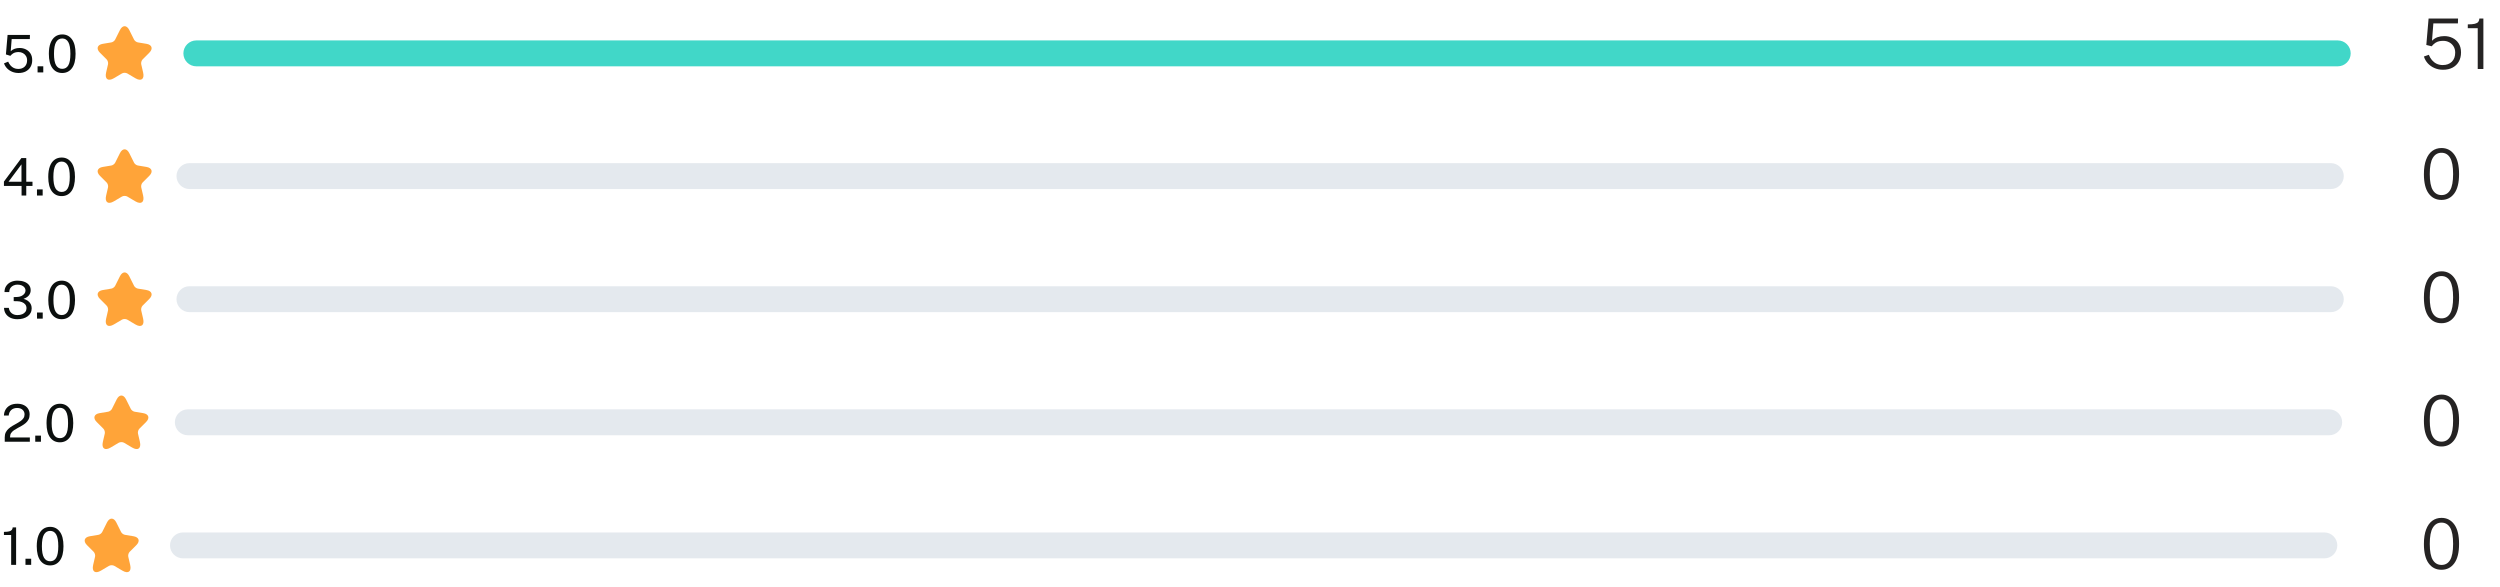
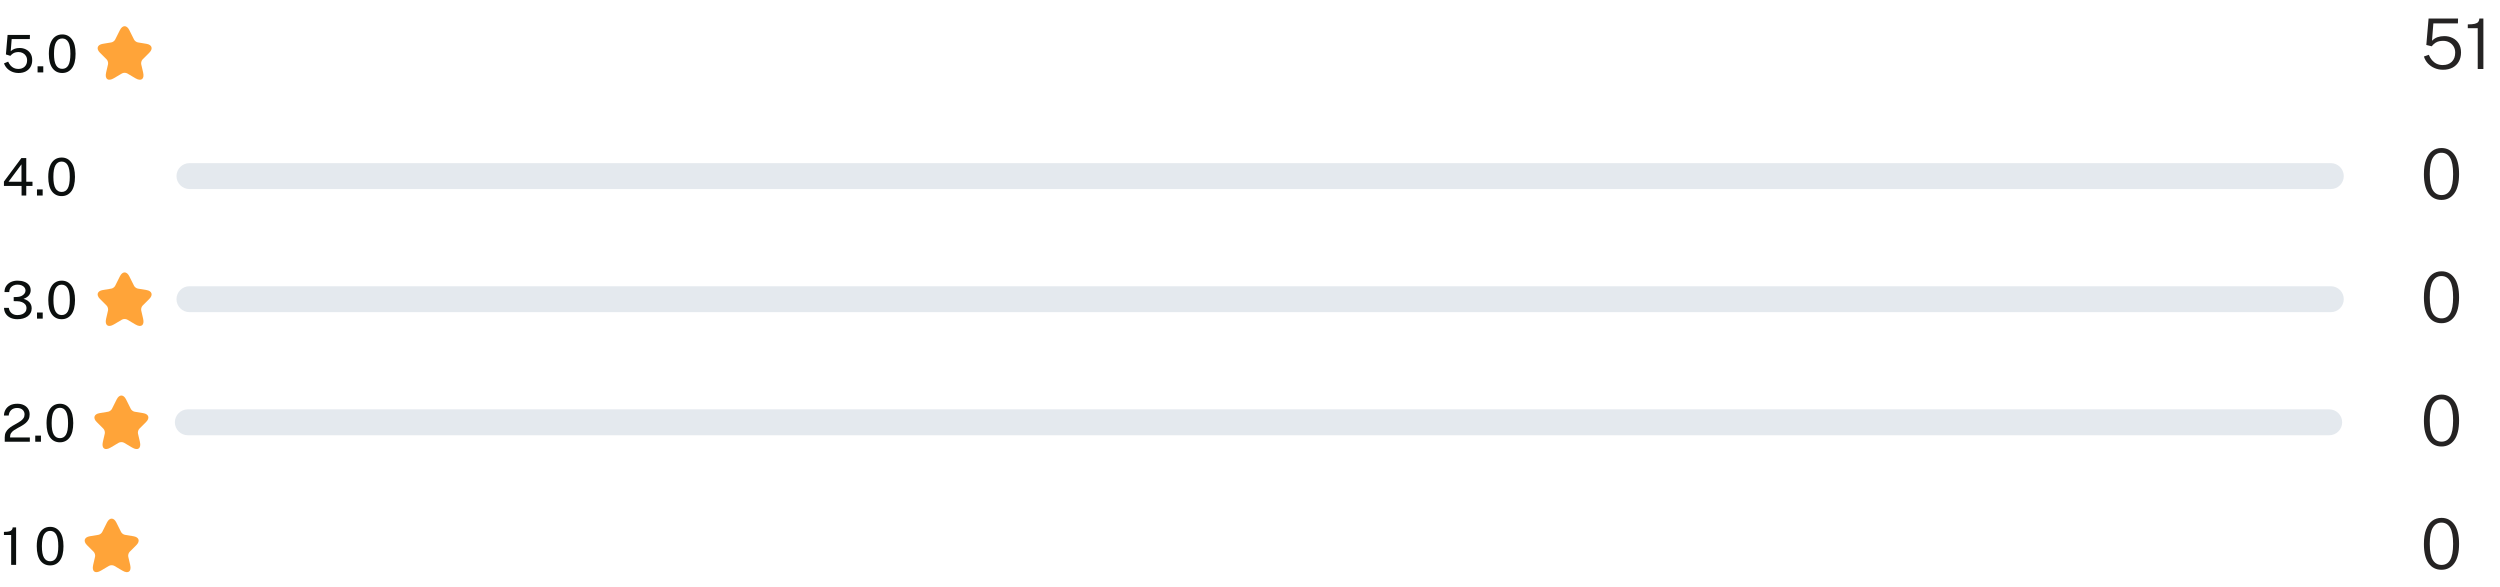
<svg xmlns="http://www.w3.org/2000/svg" width="430" height="101" viewBox="0 0 430 101" fill="none">
  <path d="M3.199 12.555C2.801 12.555 2.432 12.485 2.093 12.345C1.755 12.205 1.463 12.011 1.22 11.761C0.979 11.511 0.802 11.225 0.689 10.901L1.402 10.602C1.509 10.846 1.643 11.063 1.804 11.253C1.967 11.443 2.16 11.592 2.383 11.699C2.606 11.806 2.859 11.859 3.141 11.859C3.599 11.859 3.966 11.727 4.242 11.462C4.521 11.195 4.661 10.832 4.661 10.375C4.661 10.089 4.596 9.841 4.465 9.63C4.334 9.416 4.157 9.25 3.934 9.131C3.714 9.012 3.471 8.953 3.203 8.953C3.028 8.953 2.865 8.969 2.713 9.002C2.561 9.031 2.411 9.091 2.263 9.18C2.114 9.269 1.958 9.404 1.795 9.586C1.777 9.595 1.763 9.599 1.755 9.599C1.746 9.596 1.731 9.59 1.71 9.581L1.015 9.363L1.304 6.011H5.151L5.129 6.724H2.009L1.844 8.806C2.058 8.606 2.291 8.465 2.544 8.382C2.799 8.296 3.076 8.253 3.373 8.253C3.762 8.253 4.12 8.333 4.447 8.494C4.777 8.651 5.041 8.886 5.24 9.198C5.44 9.507 5.539 9.89 5.539 10.348C5.539 10.794 5.443 11.181 5.249 11.511C5.056 11.841 4.784 12.098 4.434 12.283C4.083 12.464 3.671 12.555 3.199 12.555Z" fill="#0B0F0E" />
  <path d="M6.463 12.456V11.404H7.444V12.456H6.463Z" fill="#0B0F0E" />
  <path d="M10.699 12.555C9.994 12.555 9.436 12.278 9.023 11.725C8.61 11.17 8.403 10.348 8.403 9.26C8.403 8.526 8.498 7.911 8.688 7.415C8.879 6.918 9.146 6.546 9.491 6.296C9.835 6.046 10.241 5.921 10.708 5.921C11.406 5.921 11.962 6.202 12.375 6.764C12.791 7.323 12.999 8.15 12.999 9.247C12.999 10.338 12.792 11.162 12.379 11.721C11.966 12.277 11.406 12.555 10.699 12.555ZM10.708 11.841C11.168 11.841 11.516 11.639 11.751 11.235C11.989 10.828 12.107 10.167 12.107 9.251C12.107 8.318 11.987 7.647 11.746 7.236C11.509 6.823 11.161 6.617 10.703 6.617C10.249 6.617 9.898 6.825 9.651 7.241C9.408 7.654 9.286 8.324 9.286 9.251C9.286 10.164 9.408 10.823 9.651 11.231C9.895 11.638 10.247 11.841 10.708 11.841Z" fill="#0B0F0E" />
  <path d="M22.239 5.171L23.056 6.805C23.167 7.033 23.465 7.251 23.715 7.293L25.197 7.539C26.144 7.697 26.367 8.384 25.684 9.062L24.532 10.214C24.337 10.409 24.231 10.785 24.291 11.054L24.621 12.48C24.881 13.608 24.282 14.045 23.283 13.455L21.895 12.633C21.644 12.484 21.231 12.484 20.976 12.633L19.587 13.455C18.593 14.045 17.99 13.603 18.25 12.48L18.58 11.054C18.64 10.785 18.533 10.409 18.338 10.214L17.186 9.062C16.509 8.384 16.727 7.697 17.674 7.539L19.155 7.293C19.401 7.251 19.699 7.033 19.81 6.805L20.627 5.171C21.073 4.284 21.797 4.284 22.239 5.171Z" fill="#FFA439" />
  <path d="M3.711 33.631V31.986H0.676V31.232L3.68 27.185H4.518V31.259H5.588V31.986H4.518V33.631H3.711ZM1.465 31.259H3.694V28.268L1.465 31.259Z" fill="#0B0F0E" />
  <path d="M6.359 33.631V32.578H7.339V33.631H6.359Z" fill="#0B0F0E" />
  <path d="M10.594 33.729C9.89 33.729 9.331 33.452 8.918 32.9C8.505 32.344 8.299 31.522 8.299 30.434C8.299 29.7 8.394 29.085 8.584 28.589C8.774 28.093 9.042 27.72 9.386 27.47C9.731 27.22 10.137 27.096 10.603 27.096C11.302 27.096 11.857 27.376 12.27 27.938C12.687 28.497 12.895 29.324 12.895 30.421C12.895 31.512 12.688 32.336 12.275 32.895C11.862 33.451 11.302 33.729 10.594 33.729ZM10.603 33.015C11.064 33.015 11.412 32.813 11.646 32.409C11.884 32.002 12.003 31.341 12.003 30.425C12.003 29.492 11.883 28.821 11.642 28.411C11.404 27.997 11.056 27.791 10.599 27.791C10.144 27.791 9.793 27.999 9.547 28.415C9.303 28.828 9.181 29.498 9.181 30.425C9.181 31.338 9.303 31.998 9.547 32.405C9.79 32.812 10.143 33.015 10.603 33.015Z" fill="#0B0F0E" />
-   <path d="M22.239 26.345L23.056 27.98C23.167 28.207 23.465 28.425 23.715 28.467L25.197 28.713C26.144 28.871 26.367 29.558 25.684 30.236L24.532 31.388C24.337 31.583 24.231 31.959 24.291 32.228L24.621 33.654C24.881 34.782 24.282 35.219 23.283 34.629L21.895 33.807C21.644 33.658 21.231 33.658 20.976 33.807L19.587 34.629C18.593 35.219 17.99 34.778 18.25 33.654L18.58 32.228C18.64 31.959 18.533 31.583 18.338 31.388L17.186 30.236C16.509 29.558 16.727 28.871 17.674 28.713L19.155 28.467C19.401 28.425 19.699 28.207 19.81 27.98L20.627 26.345C21.073 25.458 21.797 25.458 22.239 26.345Z" fill="#FFA439" />
  <path d="M30.355 30.287C30.355 29.056 31.353 28.058 32.584 28.058H400.902C402.133 28.058 403.131 29.056 403.131 30.287C403.131 31.518 402.133 32.516 400.902 32.516H32.584C31.353 32.516 30.355 31.518 30.355 30.287Z" fill="#E4E9EE" />
  <path d="M2.967 54.903C2.524 54.9 2.133 54.818 1.795 54.658C1.459 54.497 1.194 54.273 1.001 53.984C0.808 53.693 0.704 53.349 0.689 52.95H1.514C1.576 53.352 1.74 53.659 2.004 53.873C2.269 54.087 2.6 54.194 2.998 54.194C3.313 54.194 3.588 54.145 3.823 54.047C4.058 53.946 4.239 53.808 4.367 53.632C4.495 53.457 4.558 53.252 4.558 53.017C4.558 52.759 4.487 52.54 4.344 52.362C4.202 52.184 4.007 52.048 3.761 51.956C3.514 51.861 3.239 51.812 2.936 51.809L2.356 51.796V51.096L2.909 51.083C3.191 51.077 3.444 51.023 3.667 50.922C3.89 50.818 4.065 50.683 4.193 50.516C4.324 50.347 4.389 50.161 4.389 49.959C4.389 49.781 4.334 49.616 4.224 49.464C4.114 49.31 3.955 49.187 3.747 49.094C3.542 49.002 3.292 48.956 2.998 48.956C2.766 48.956 2.545 49.002 2.334 49.094C2.123 49.184 1.949 49.322 1.812 49.509C1.676 49.696 1.603 49.938 1.594 50.236H0.774C0.774 49.819 0.875 49.466 1.077 49.175C1.279 48.88 1.548 48.656 1.884 48.502C2.223 48.347 2.596 48.27 3.003 48.27C3.448 48.27 3.842 48.335 4.184 48.466C4.526 48.594 4.793 48.781 4.986 49.028C5.18 49.274 5.276 49.576 5.276 49.932C5.276 50.25 5.175 50.539 4.973 50.797C4.771 51.053 4.462 51.253 4.046 51.399C4.328 51.476 4.575 51.589 4.786 51.738C4.997 51.886 5.16 52.069 5.276 52.286C5.392 52.5 5.45 52.747 5.45 53.026C5.45 53.32 5.388 53.585 5.263 53.819C5.141 54.051 4.969 54.249 4.746 54.412C4.523 54.573 4.26 54.696 3.957 54.782C3.654 54.866 3.324 54.906 2.967 54.903Z" fill="#0B0F0E" />
  <path d="M6.367 54.805V53.753H7.348V54.805H6.367Z" fill="#0B0F0E" />
  <path d="M10.603 54.903C9.899 54.903 9.34 54.626 8.927 54.074C8.514 53.518 8.307 52.696 8.307 51.608C8.307 50.874 8.402 50.259 8.593 49.763C8.783 49.267 9.05 48.894 9.395 48.644C9.74 48.395 10.145 48.27 10.612 48.27C11.31 48.27 11.866 48.55 12.279 49.112C12.695 49.671 12.903 50.498 12.903 51.595C12.903 52.686 12.697 53.511 12.284 54.069C11.87 54.625 11.31 54.903 10.603 54.903ZM10.612 54.19C11.073 54.19 11.42 53.987 11.655 53.583C11.893 53.176 12.012 52.515 12.012 51.6C12.012 50.666 11.891 49.995 11.651 49.585C11.413 49.172 11.065 48.965 10.607 48.965C10.153 48.965 9.802 49.173 9.555 49.589C9.312 50.002 9.19 50.672 9.19 51.6C9.19 52.512 9.312 53.172 9.555 53.579C9.799 53.986 10.151 54.19 10.612 54.19Z" fill="#0B0F0E" />
  <path d="M22.239 47.519L23.056 49.154C23.167 49.381 23.465 49.599 23.715 49.641L25.197 49.887C26.144 50.045 26.367 50.732 25.684 51.41L24.532 52.562C24.337 52.757 24.231 53.133 24.291 53.402L24.621 54.828C24.881 55.956 24.282 56.393 23.283 55.803L21.895 54.981C21.644 54.833 21.231 54.833 20.976 54.981L19.587 55.803C18.593 56.393 17.99 55.952 18.25 54.828L18.58 53.402C18.64 53.133 18.533 52.757 18.338 52.562L17.186 51.41C16.509 50.732 16.727 50.045 17.674 49.887L19.155 49.641C19.401 49.599 19.699 49.381 19.81 49.154L20.627 47.519C21.073 46.632 21.797 46.632 22.239 47.519Z" fill="#FFA439" />
  <path d="M30.355 51.461C30.355 50.23 31.353 49.233 32.584 49.233H400.902C402.133 49.233 403.131 50.23 403.131 51.461C403.131 52.692 402.133 53.69 400.902 53.69H32.584C31.353 53.69 30.355 52.692 30.355 51.461Z" fill="#E4E9EE" />
  <path d="M0.814 75.979V75.212C0.814 74.882 0.875 74.597 0.997 74.356C1.122 74.115 1.285 73.906 1.487 73.728C1.692 73.546 1.915 73.384 2.156 73.242C2.399 73.099 2.642 72.962 2.882 72.832C3.126 72.698 3.349 72.56 3.551 72.417C3.753 72.272 3.915 72.108 4.037 71.927C4.162 71.743 4.224 71.526 4.224 71.276C4.224 70.949 4.108 70.683 3.876 70.478C3.648 70.273 3.337 70.17 2.945 70.17C2.523 70.17 2.184 70.289 1.928 70.527C1.673 70.765 1.529 71.081 1.496 71.477H0.676C0.685 71.105 0.777 70.766 0.952 70.46C1.127 70.151 1.385 69.904 1.723 69.72C2.062 69.536 2.48 69.444 2.976 69.444C3.407 69.444 3.781 69.521 4.099 69.676C4.417 69.827 4.662 70.041 4.835 70.317C5.01 70.591 5.098 70.91 5.098 71.276C5.098 71.609 5.037 71.894 4.915 72.132C4.793 72.37 4.631 72.576 4.429 72.751C4.23 72.924 4.012 73.078 3.774 73.215C3.536 73.352 3.297 73.484 3.056 73.612C2.815 73.737 2.596 73.869 2.396 74.008C2.197 74.145 2.037 74.303 1.915 74.481C1.793 74.659 1.732 74.872 1.732 75.118V75.248H5.133V75.979H0.814Z" fill="#0B0F0E" />
  <path d="M6.063 75.979V74.927H7.043V75.979H6.063Z" fill="#0B0F0E" />
  <path d="M10.298 76.077C9.594 76.077 9.035 75.8 8.622 75.248C8.209 74.692 8.003 73.87 8.003 72.783C8.003 72.049 8.098 71.433 8.288 70.937C8.478 70.441 8.746 70.068 9.09 69.818C9.435 69.569 9.841 69.444 10.307 69.444C11.006 69.444 11.561 69.725 11.974 70.286C12.39 70.845 12.598 71.673 12.598 72.769C12.598 73.86 12.392 74.685 11.979 75.243C11.566 75.799 11.006 76.077 10.298 76.077ZM10.307 75.364C10.768 75.364 11.116 75.162 11.35 74.757C11.588 74.35 11.707 73.689 11.707 72.774C11.707 71.841 11.587 71.169 11.346 70.759C11.108 70.346 10.76 70.139 10.303 70.139C9.848 70.139 9.497 70.347 9.251 70.763C9.007 71.176 8.885 71.847 8.885 72.774C8.885 73.686 9.007 74.346 9.251 74.753C9.494 75.16 9.847 75.364 10.307 75.364Z" fill="#0B0F0E" />
  <path d="M21.681 68.693L22.499 70.328C22.61 70.555 22.907 70.774 23.158 70.815L24.639 71.061C25.587 71.219 25.809 71.907 25.127 72.585L23.975 73.736C23.78 73.931 23.673 74.307 23.734 74.577L24.064 76.002C24.323 77.13 23.724 77.567 22.726 76.977L21.338 76.155C21.087 76.007 20.674 76.007 20.418 76.155L19.03 76.977C18.036 77.567 17.433 77.126 17.693 76.002L18.022 74.577C18.083 74.307 17.976 73.931 17.781 73.736L16.629 72.585C15.951 71.907 16.17 71.219 17.117 71.061L18.598 70.815C18.844 70.774 19.141 70.555 19.253 70.328L20.07 68.693C20.516 67.806 21.24 67.806 21.681 68.693Z" fill="#FFA439" />
  <path d="M30.076 72.635C30.076 71.405 31.074 70.407 32.305 70.407H400.624C401.855 70.407 402.853 71.405 402.853 72.635C402.853 73.867 401.855 74.864 400.624 74.864H32.305C31.074 74.864 30.076 73.867 30.076 72.635Z" fill="#E4E9EE" />
  <path d="M1.919 97.153V92.022H0.676V91.483C1.062 91.483 1.362 91.454 1.576 91.398C1.79 91.342 1.942 91.255 2.031 91.139C2.123 91.024 2.174 90.879 2.182 90.707H2.771V97.153H1.919Z" fill="#0B0F0E" />
-   <path d="M4.382 97.153V96.101H5.363V97.153H4.382Z" fill="#0B0F0E" />
  <path d="M8.618 97.251C7.914 97.251 7.355 96.975 6.942 96.422C6.529 95.866 6.322 95.044 6.322 93.957C6.322 93.223 6.417 92.608 6.608 92.111C6.798 91.615 7.065 91.242 7.41 90.992C7.755 90.743 8.16 90.618 8.627 90.618C9.325 90.618 9.881 90.899 10.294 91.46C10.71 92.019 10.918 92.847 10.918 93.943C10.918 95.034 10.712 95.859 10.299 96.417C9.885 96.973 9.325 97.251 8.618 97.251ZM8.627 96.538C9.088 96.538 9.435 96.336 9.67 95.931C9.908 95.524 10.027 94.863 10.027 93.948C10.027 93.015 9.906 92.343 9.666 91.933C9.428 91.52 9.08 91.313 8.622 91.313C8.168 91.313 7.817 91.521 7.57 91.937C7.327 92.35 7.205 93.021 7.205 93.948C7.205 94.86 7.327 95.52 7.57 95.927C7.814 96.334 8.166 96.538 8.627 96.538Z" fill="#0B0F0E" />
  <path d="M20.01 89.867L20.827 91.502C20.938 91.73 21.236 91.948 21.486 91.99L22.968 92.236C23.915 92.394 24.138 93.081 23.455 93.759L22.304 94.91C22.109 95.105 22.002 95.481 22.062 95.751L22.392 97.176C22.652 98.305 22.053 98.741 21.055 98.151L19.666 97.329C19.415 97.181 19.002 97.181 18.747 97.329L17.358 98.151C16.365 98.741 15.761 98.3 16.021 97.176L16.351 95.751C16.411 95.481 16.304 95.105 16.109 94.91L14.958 93.759C14.28 93.081 14.498 92.394 15.445 92.236L16.927 91.99C17.173 91.948 17.47 91.73 17.581 91.502L18.398 89.867C18.844 88.981 19.569 88.981 20.01 89.867Z" fill="#FFA439" />
-   <path d="M29.241 93.81C29.241 92.579 30.238 91.581 31.47 91.581H399.788C401.019 91.581 402.017 92.579 402.017 93.81C402.017 95.041 401.019 96.038 399.788 96.038H31.47C30.238 96.038 29.241 95.041 29.241 93.81Z" fill="#E4E9EE" />
-   <path d="M31.543 9.18C31.543 7.949 32.541 6.951 33.772 6.951H402.09C403.321 6.951 404.319 7.949 404.319 9.18C404.319 10.411 403.321 11.409 402.09 11.409H33.772C32.541 11.409 31.543 10.411 31.543 9.18Z" fill="#41D7C8" />
  <path d="M420.206 11.999C419.682 11.999 419.196 11.903 418.748 11.711C418.3 11.519 417.916 11.253 417.596 10.913C417.28 10.569 417.052 10.171 416.912 9.719L417.758 9.425C417.894 9.773 418.074 10.079 418.298 10.343C418.526 10.607 418.794 10.815 419.102 10.967C419.414 11.115 419.766 11.189 420.158 11.189C420.802 11.189 421.318 11.001 421.706 10.625C422.098 10.245 422.294 9.721 422.294 9.053C422.294 8.641 422.2 8.283 422.012 7.979C421.824 7.675 421.576 7.441 421.268 7.277C420.96 7.109 420.62 7.025 420.248 7.025C420 7.025 419.766 7.047 419.546 7.091C419.326 7.135 419.112 7.223 418.904 7.355C418.696 7.487 418.48 7.685 418.256 7.949C418.236 7.957 418.222 7.961 418.214 7.961C418.206 7.961 418.19 7.955 418.166 7.943L417.326 7.733L417.716 3.191H422.786L422.762 4.019H418.538L418.304 7.013C418.584 6.725 418.902 6.519 419.258 6.395C419.614 6.271 420 6.209 420.416 6.209C420.924 6.209 421.396 6.315 421.832 6.527C422.272 6.739 422.626 7.055 422.894 7.475C423.162 7.891 423.296 8.407 423.296 9.023C423.296 9.623 423.168 10.147 422.912 10.595C422.66 11.039 422.302 11.385 421.838 11.633C421.374 11.877 420.83 11.999 420.206 11.999ZM426.169 11.867V4.853H424.459V4.193C424.983 4.193 425.387 4.159 425.671 4.091C425.955 4.019 426.153 3.909 426.265 3.761C426.381 3.609 426.443 3.419 426.451 3.191H427.141V11.867H426.169Z" fill="#252323" />
  <path d="M419.93 34.388C419.006 34.388 418.272 34.018 417.728 33.278C417.184 32.538 416.912 31.43 416.912 29.954C416.912 28.958 417.038 28.128 417.29 27.464C417.542 26.796 417.894 26.296 418.346 25.964C418.798 25.628 419.33 25.46 419.942 25.46C420.854 25.46 421.584 25.834 422.132 26.582C422.684 27.33 422.96 28.448 422.96 29.936C422.96 31.416 422.686 32.528 422.138 33.272C421.59 34.016 420.854 34.388 419.93 34.388ZM419.948 33.554C420.592 33.554 421.084 33.27 421.424 32.702C421.764 32.134 421.934 31.212 421.934 29.936C421.934 28.644 421.762 27.712 421.418 27.14C421.074 26.564 420.58 26.276 419.936 26.276C419.296 26.276 418.8 26.566 418.448 27.146C418.096 27.722 417.92 28.652 417.92 29.936C417.92 31.208 418.096 32.13 418.448 32.702C418.8 33.27 419.3 33.554 419.948 33.554Z" fill="#252323" />
  <path d="M419.93 55.593C419.006 55.593 418.272 55.223 417.728 54.483C417.184 53.743 416.912 52.635 416.912 51.159C416.912 50.163 417.038 49.333 417.29 48.669C417.542 48.001 417.894 47.501 418.346 47.169C418.798 46.833 419.33 46.665 419.942 46.665C420.854 46.665 421.584 47.039 422.132 47.787C422.684 48.535 422.96 49.653 422.96 51.141C422.96 52.621 422.686 53.733 422.138 54.477C421.59 55.221 420.854 55.593 419.93 55.593ZM419.948 54.759C420.592 54.759 421.084 54.475 421.424 53.907C421.764 53.339 421.934 52.417 421.934 51.141C421.934 49.849 421.762 48.917 421.418 48.345C421.074 47.769 420.58 47.481 419.936 47.481C419.296 47.481 418.8 47.771 418.448 48.351C418.096 48.927 417.92 49.857 417.92 51.141C417.92 52.413 418.096 53.335 418.448 53.907C418.8 54.475 419.3 54.759 419.948 54.759Z" fill="#252323" />
  <path d="M419.93 76.798C419.006 76.798 418.272 76.428 417.728 75.688C417.184 74.948 416.912 73.84 416.912 72.364C416.912 71.368 417.038 70.538 417.29 69.874C417.542 69.206 417.894 68.706 418.346 68.374C418.798 68.038 419.33 67.87 419.942 67.87C420.854 67.87 421.584 68.244 422.132 68.992C422.684 69.74 422.96 70.858 422.96 72.346C422.96 73.826 422.686 74.938 422.138 75.682C421.59 76.426 420.854 76.798 419.93 76.798ZM419.948 75.964C420.592 75.964 421.084 75.68 421.424 75.112C421.764 74.544 421.934 73.622 421.934 72.346C421.934 71.054 421.762 70.122 421.418 69.55C421.074 68.974 420.58 68.686 419.936 68.686C419.296 68.686 418.8 68.976 418.448 69.556C418.096 70.132 417.92 71.062 417.92 72.346C417.92 73.618 418.096 74.54 418.448 75.112C418.8 75.68 419.3 75.964 419.948 75.964Z" fill="#252323" />
  <path d="M419.93 98.002C419.006 98.002 418.272 97.632 417.728 96.892C417.184 96.152 416.912 95.044 416.912 93.568C416.912 92.572 417.038 91.742 417.29 91.078C417.542 90.41 417.894 89.91 418.346 89.578C418.798 89.242 419.33 89.074 419.942 89.074C420.854 89.074 421.584 89.448 422.132 90.196C422.684 90.944 422.96 92.062 422.96 93.55C422.96 95.03 422.686 96.142 422.138 96.886C421.59 97.63 420.854 98.002 419.93 98.002ZM419.948 97.168C420.592 97.168 421.084 96.884 421.424 96.316C421.764 95.748 421.934 94.826 421.934 93.55C421.934 92.258 421.762 91.326 421.418 90.754C421.074 90.178 420.58 89.89 419.936 89.89C419.296 89.89 418.8 90.18 418.448 90.76C418.096 91.336 417.92 92.266 417.92 93.55C417.92 94.822 418.096 95.744 418.448 96.316C418.8 96.884 419.3 97.168 419.948 97.168Z" fill="#252323" />
</svg>